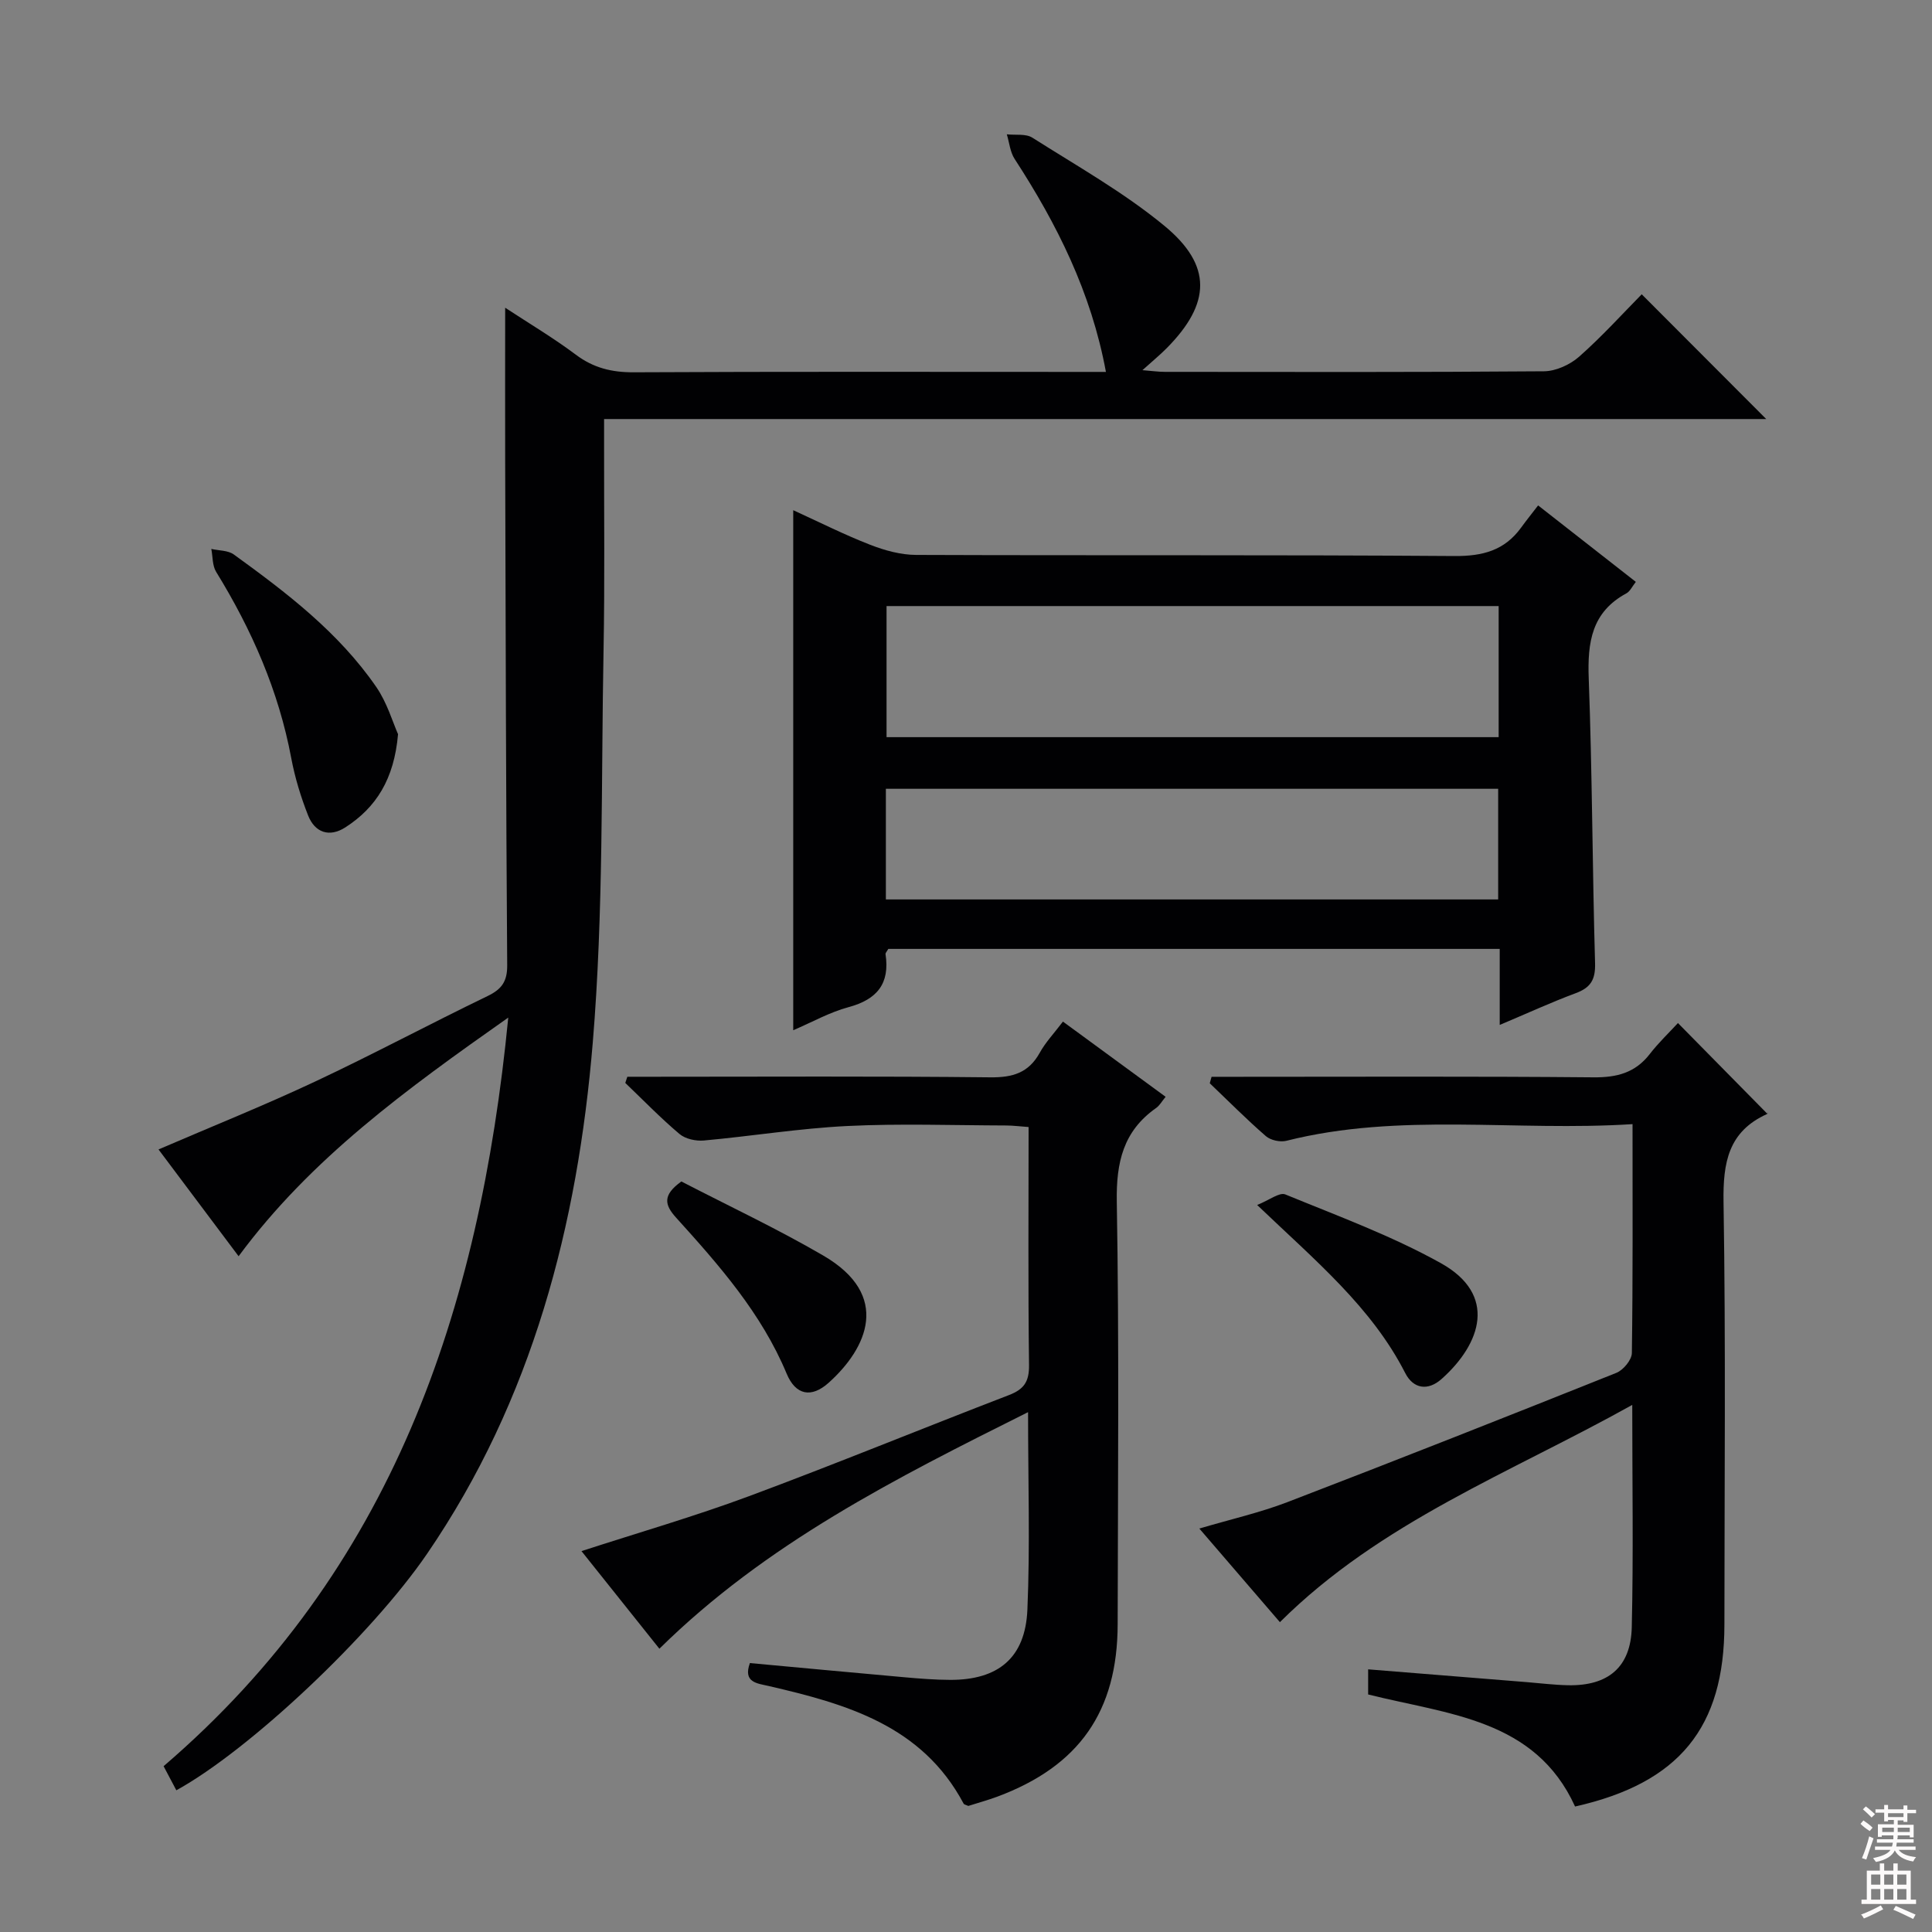
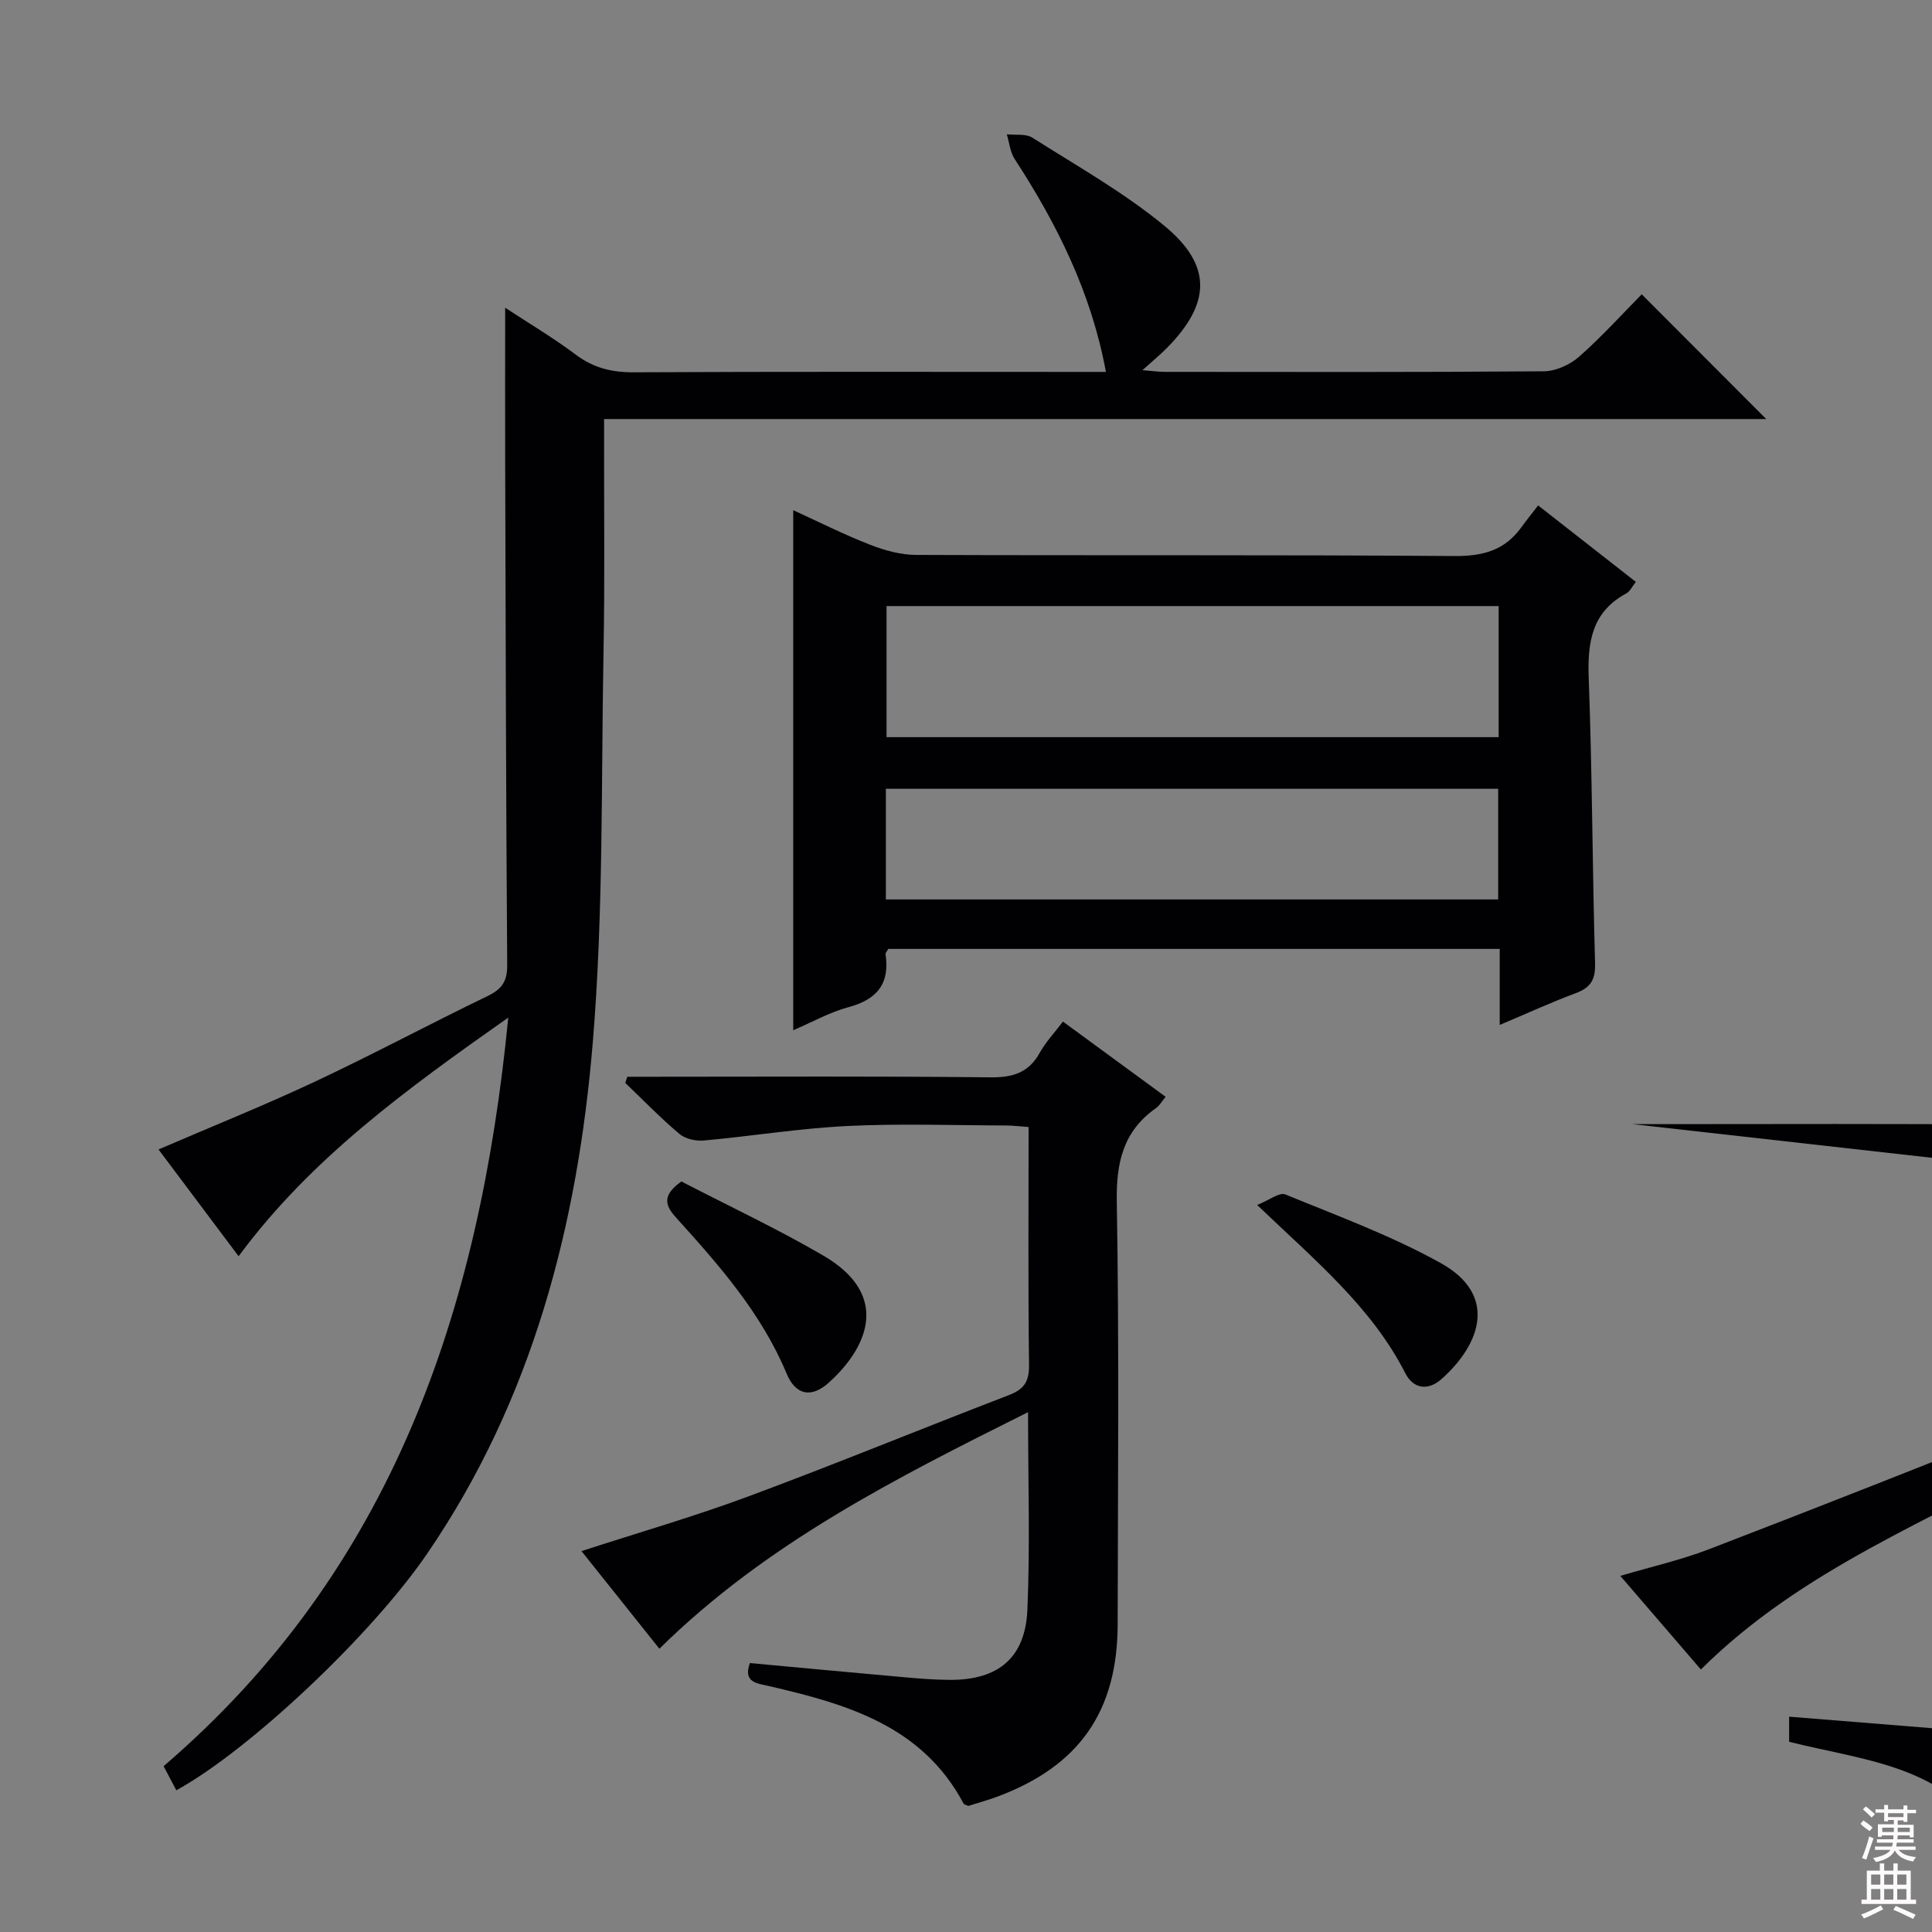
<svg xmlns="http://www.w3.org/2000/svg" enable-background="new 0 0 400 400" viewBox="0 0 400 400">
  <rect x="0" y="0" width="400" height="400" fill="#808080" stroke="none" />
  <g fill="#010103">
    <path d="m49.4 260.09c-5.55-7.41-11.03-14.71-16.58-22.11 11.02-4.75 21.87-9.1 32.43-14.06 12.01-5.64 23.73-11.92 35.68-17.69 2.95-1.42 4.11-3.03 4.08-6.41-.25-34.82-.32-69.64-.42-104.47-.03-10.3 0-20.61 0-31.64 4.86 3.2 9.93 6.2 14.61 9.71 3.67 2.76 7.46 3.68 12.01 3.66 30.66-.16 61.32-.08 91.98-.08h5.78c-3.05-16.5-10.15-30.63-18.9-44.09-.94-1.44-1.1-3.39-1.62-5.1 1.79.2 3.94-.17 5.3.7 9.24 5.87 18.9 11.3 27.31 18.23 10 8.24 9.63 16.12.48 25.36-1.4 1.41-2.95 2.68-5.01 4.54 1.94.15 3.29.35 4.65.35 26.16.02 52.32.09 78.48-.12 2.47-.02 5.39-1.36 7.28-3.02 4.73-4.18 8.99-8.89 12.96-12.92 8.85 8.86 17.48 17.51 25.78 25.83-79.11 0-159.43 0-240.61 0v5.75c-.02 14 .15 28-.11 41.99-.51 27.12.01 54.34-2.23 81.32-3.13 37.75-12.48 73.99-34.32 105.89-11.59 16.93-36.79 40.64-51.9 48.95-.88-1.66-1.76-3.33-2.64-4.99 47.23-40.51 65.42-94.09 71.36-154.99-21.09 14.85-40.87 29.16-55.83 49.41z" />
    <path d="m310.5 212.2c0-5.58 0-10.52 0-15.74-42.59 0-84.65 0-126.59 0-.28.52-.6.83-.57 1.08.93 6.11-1.75 9.39-7.66 10.98-3.91 1.05-7.55 3.11-11.45 4.78 0-36.09 0-71.59 0-107.67 5.43 2.48 10.58 5.08 15.93 7.16 3 1.17 6.33 2.09 9.51 2.1 37.16.14 74.33-.04 111.49.23 5.81.04 10.33-1.15 13.76-5.87 1.07-1.48 2.22-2.9 3.53-4.61 7.25 5.67 13.63 10.66 20.23 15.83-.74.93-1.18 1.95-1.94 2.37-7.21 3.88-8.09 10.15-7.81 17.63.73 19.63.75 39.28 1.31 58.92.1 3.42-.88 5.08-4.01 6.24-5.09 1.89-10.04 4.18-15.73 6.57zm-.22-86.72c-42.47 0-84.63 0-126.73 0v27.14h126.73c0-9.23 0-18.14 0-27.14zm-126.87 60.74h126.77c0-7.91 0-15.43 0-22.91-42.46 0-84.5 0-126.77 0z" />
-     <path d="m338 232.74c-24.3 1.56-48.18-2.47-71.67 3.45-1.28.32-3.26-.11-4.24-.96-4.02-3.49-7.77-7.28-11.62-10.95.12-.45.25-.89.37-1.34h5.05c24.66 0 49.33-.12 73.99.11 4.86.05 8.67-.92 11.7-4.84 1.82-2.35 4-4.42 5.82-6.4 6.39 6.48 12.28 12.47 18.48 18.76.15-.51.15-.01-.04.08-8.01 3.62-9.13 10.05-9 18.21.47 29.15.19 58.32.18 87.48 0 21.28-9.31 32.82-30.92 37.68-8.26-18.15-26.26-19.04-42.84-23.2 0-1.5 0-3.06 0-5.2 11.12.89 22.01 1.77 32.89 2.65 2.82.23 5.63.58 8.45.64 8.32.18 13.05-3.71 13.24-12.02.35-14.98.1-29.97.1-46.02-25.24 14.09-52.05 24.2-72.95 44.98-5.45-6.33-10.85-12.6-16.68-19.38 6.41-1.9 12.48-3.27 18.23-5.47 22.78-8.75 45.47-17.71 68.12-26.77 1.43-.57 3.18-2.68 3.2-4.1.22-15.48.14-30.95.14-47.39z" />
+     <path d="m338 232.74h5.05c24.66 0 49.33-.12 73.99.11 4.86.05 8.67-.92 11.7-4.84 1.82-2.35 4-4.42 5.82-6.4 6.39 6.48 12.28 12.47 18.48 18.76.15-.51.15-.01-.04.08-8.01 3.62-9.13 10.05-9 18.21.47 29.15.19 58.32.18 87.48 0 21.28-9.31 32.82-30.92 37.68-8.26-18.15-26.26-19.04-42.84-23.2 0-1.5 0-3.06 0-5.2 11.12.89 22.01 1.77 32.89 2.65 2.82.23 5.63.58 8.45.64 8.32.18 13.05-3.71 13.24-12.02.35-14.98.1-29.97.1-46.02-25.24 14.09-52.05 24.2-72.95 44.98-5.45-6.33-10.85-12.6-16.68-19.38 6.41-1.9 12.48-3.27 18.23-5.47 22.78-8.75 45.47-17.71 68.12-26.77 1.43-.57 3.18-2.68 3.2-4.1.22-15.48.14-30.95.14-47.39z" />
    <path d="m220.07 211.51c7.26 5.32 14.08 10.31 21.26 15.57-.78.94-1.25 1.82-1.97 2.32-6.8 4.78-8.28 11.25-8.14 19.4.5 29.15.23 58.32.18 87.48-.03 18.04-7.97 29.37-24.87 35.68-2.01.75-4.09 1.31-6.05 1.94-.42-.2-.86-.26-.98-.49-8.61-16.18-24.28-20.62-40.39-24.35-2.33-.54-5.32-.7-3.85-4.74 10.66.98 21.34 1.99 32.03 2.94 3.14.28 6.3.53 9.46.54 9.92.02 15.53-4.55 15.96-14.52.57-13.27.14-26.59.14-40.91-27.48 13.73-54.23 27.2-76.33 48.98-5.31-6.65-10.65-13.34-16.13-20.21 11.89-3.86 23.43-7.19 34.65-11.36 18.06-6.71 35.89-14.04 53.87-20.95 3.11-1.2 4.18-2.79 4.14-6.2-.21-16.3-.09-32.61-.09-49.29-1.72-.12-3.16-.31-4.59-.32-11-.03-22.02-.43-32.99.11-9.91.49-19.75 2.1-29.65 3-1.66.15-3.84-.32-5.06-1.36-3.92-3.31-7.5-7.01-11.21-10.56.14-.43.28-.85.42-1.28h5.15c23.33 0 46.66-.14 69.99.12 4.65.05 7.93-.92 10.24-5.07 1.17-2.14 2.92-3.98 4.81-6.47z" />
-     <path d="m82.41 152.01c-.81 9.34-4.55 15.19-10.91 19.29-3.3 2.12-6.3 1.1-7.71-2.47-1.51-3.83-2.73-7.83-3.49-11.87-2.61-13.93-8.18-26.59-15.56-38.58-.79-1.29-.68-3.14-.99-4.73 1.57.36 3.46.28 4.66 1.15 10.94 7.92 21.7 16.13 29.47 27.4 2.28 3.3 3.44 7.36 4.53 9.81z" />
    <path d="m141.07 244.61c9.75 5.05 19.82 9.77 29.38 15.34 14.15 8.24 9.08 19.19 1.11 26.34-3.57 3.2-6.82 2.59-8.69-1.88-5.22-12.53-14-22.48-22.91-32.33-2.39-2.65-2.81-4.65 1.11-7.47z" />
    <path d="m260.28 249.48c2.52-1.01 4.62-2.68 5.82-2.19 10.86 4.46 21.99 8.54 32.21 14.23 11.75 6.54 8.37 16.66.16 23.98-2.86 2.55-5.87 2.02-7.52-1.2-6.98-13.68-18.58-23.26-30.67-34.82z" />
  </g>
  <path d="m385.2 377.6.6-.7c.6.4 1.3.9 1.9 1.5l-.6.7c-.8-.5-1.4-1-1.9-1.5zm.3 7.1c.6-1.4 1.1-2.9 1.5-4.5.3.1.6.3.9.4-.5 1.4-1 2.9-1.5 4.4zm.2-10.1.6-.6c.7.5 1.3 1.1 1.9 1.6l-.7.7c-.6-.6-1.2-1.2-1.8-1.7zm8.4-.8h.8v.9h1.8v.7h-1.8v1.8h-.8v-.3h-1.2v.9h3.3v2.6h-.8v-.4h-2.5c0 .3 0 .6-.1.8h3.4v.7h-3.5c0 .3-.1.6-.1.8h4v.7h-3.5c.7.9 1.9 1.3 3.6 1.5-.2.2-.4.5-.6.9-1.9-.3-3.2-1.1-3.8-2.3-.5 1.1-1.8 2-3.9 2.4-.2-.3-.4-.5-.6-.8 1.9-.4 3.1-.9 3.6-1.7h-3.2v-.7h3.5c.1-.2.1-.5.2-.8h-3.3v-.7h3.4c0-.2 0-.5 0-.8h-2.4v.3h-.8v-2.6h3.3v-.9h-1.2v.3h-.8v-1.8h-1.8v-.7h1.8v-.9h.8v.9h3.2zm-4.4 5.5h2.4c0-.3 0-.6 0-.9h-2.4zm1.2-3.1h3.2v-.8h-3.2zm4.4 2.2h-2.4v.9h2.5v-.9z" fill="#fcfafa" />
  <path d="m389.2 385.8h.9v1.5h1.9v-1.5h.9v1.5h2.7v6h1.1v.9h-11.3v-.9h1.1v-6h2.7zm.2 8.7.5.8c-1.2.6-2.5 1.3-4 1.9-.2-.3-.3-.6-.6-.8 1.6-.6 3-1.3 4.1-1.9zm-2-4.3h1.9v-2.1h-1.9zm0 3.1h1.9v-2.2h-1.9zm2.7-3.1h1.9v-2.1h-1.9zm0 3.1h1.9v-2.2h-1.9zm2.4 1.3c1.4.6 2.7 1.2 4.1 1.8l-.5.9c-1.5-.7-2.8-1.4-4.1-1.9zm2.2-6.5h-1.9v2.1h1.9zm-1.9 5.2h1.9v-2.2h-1.9z" fill="#fcfafa" />
</svg>